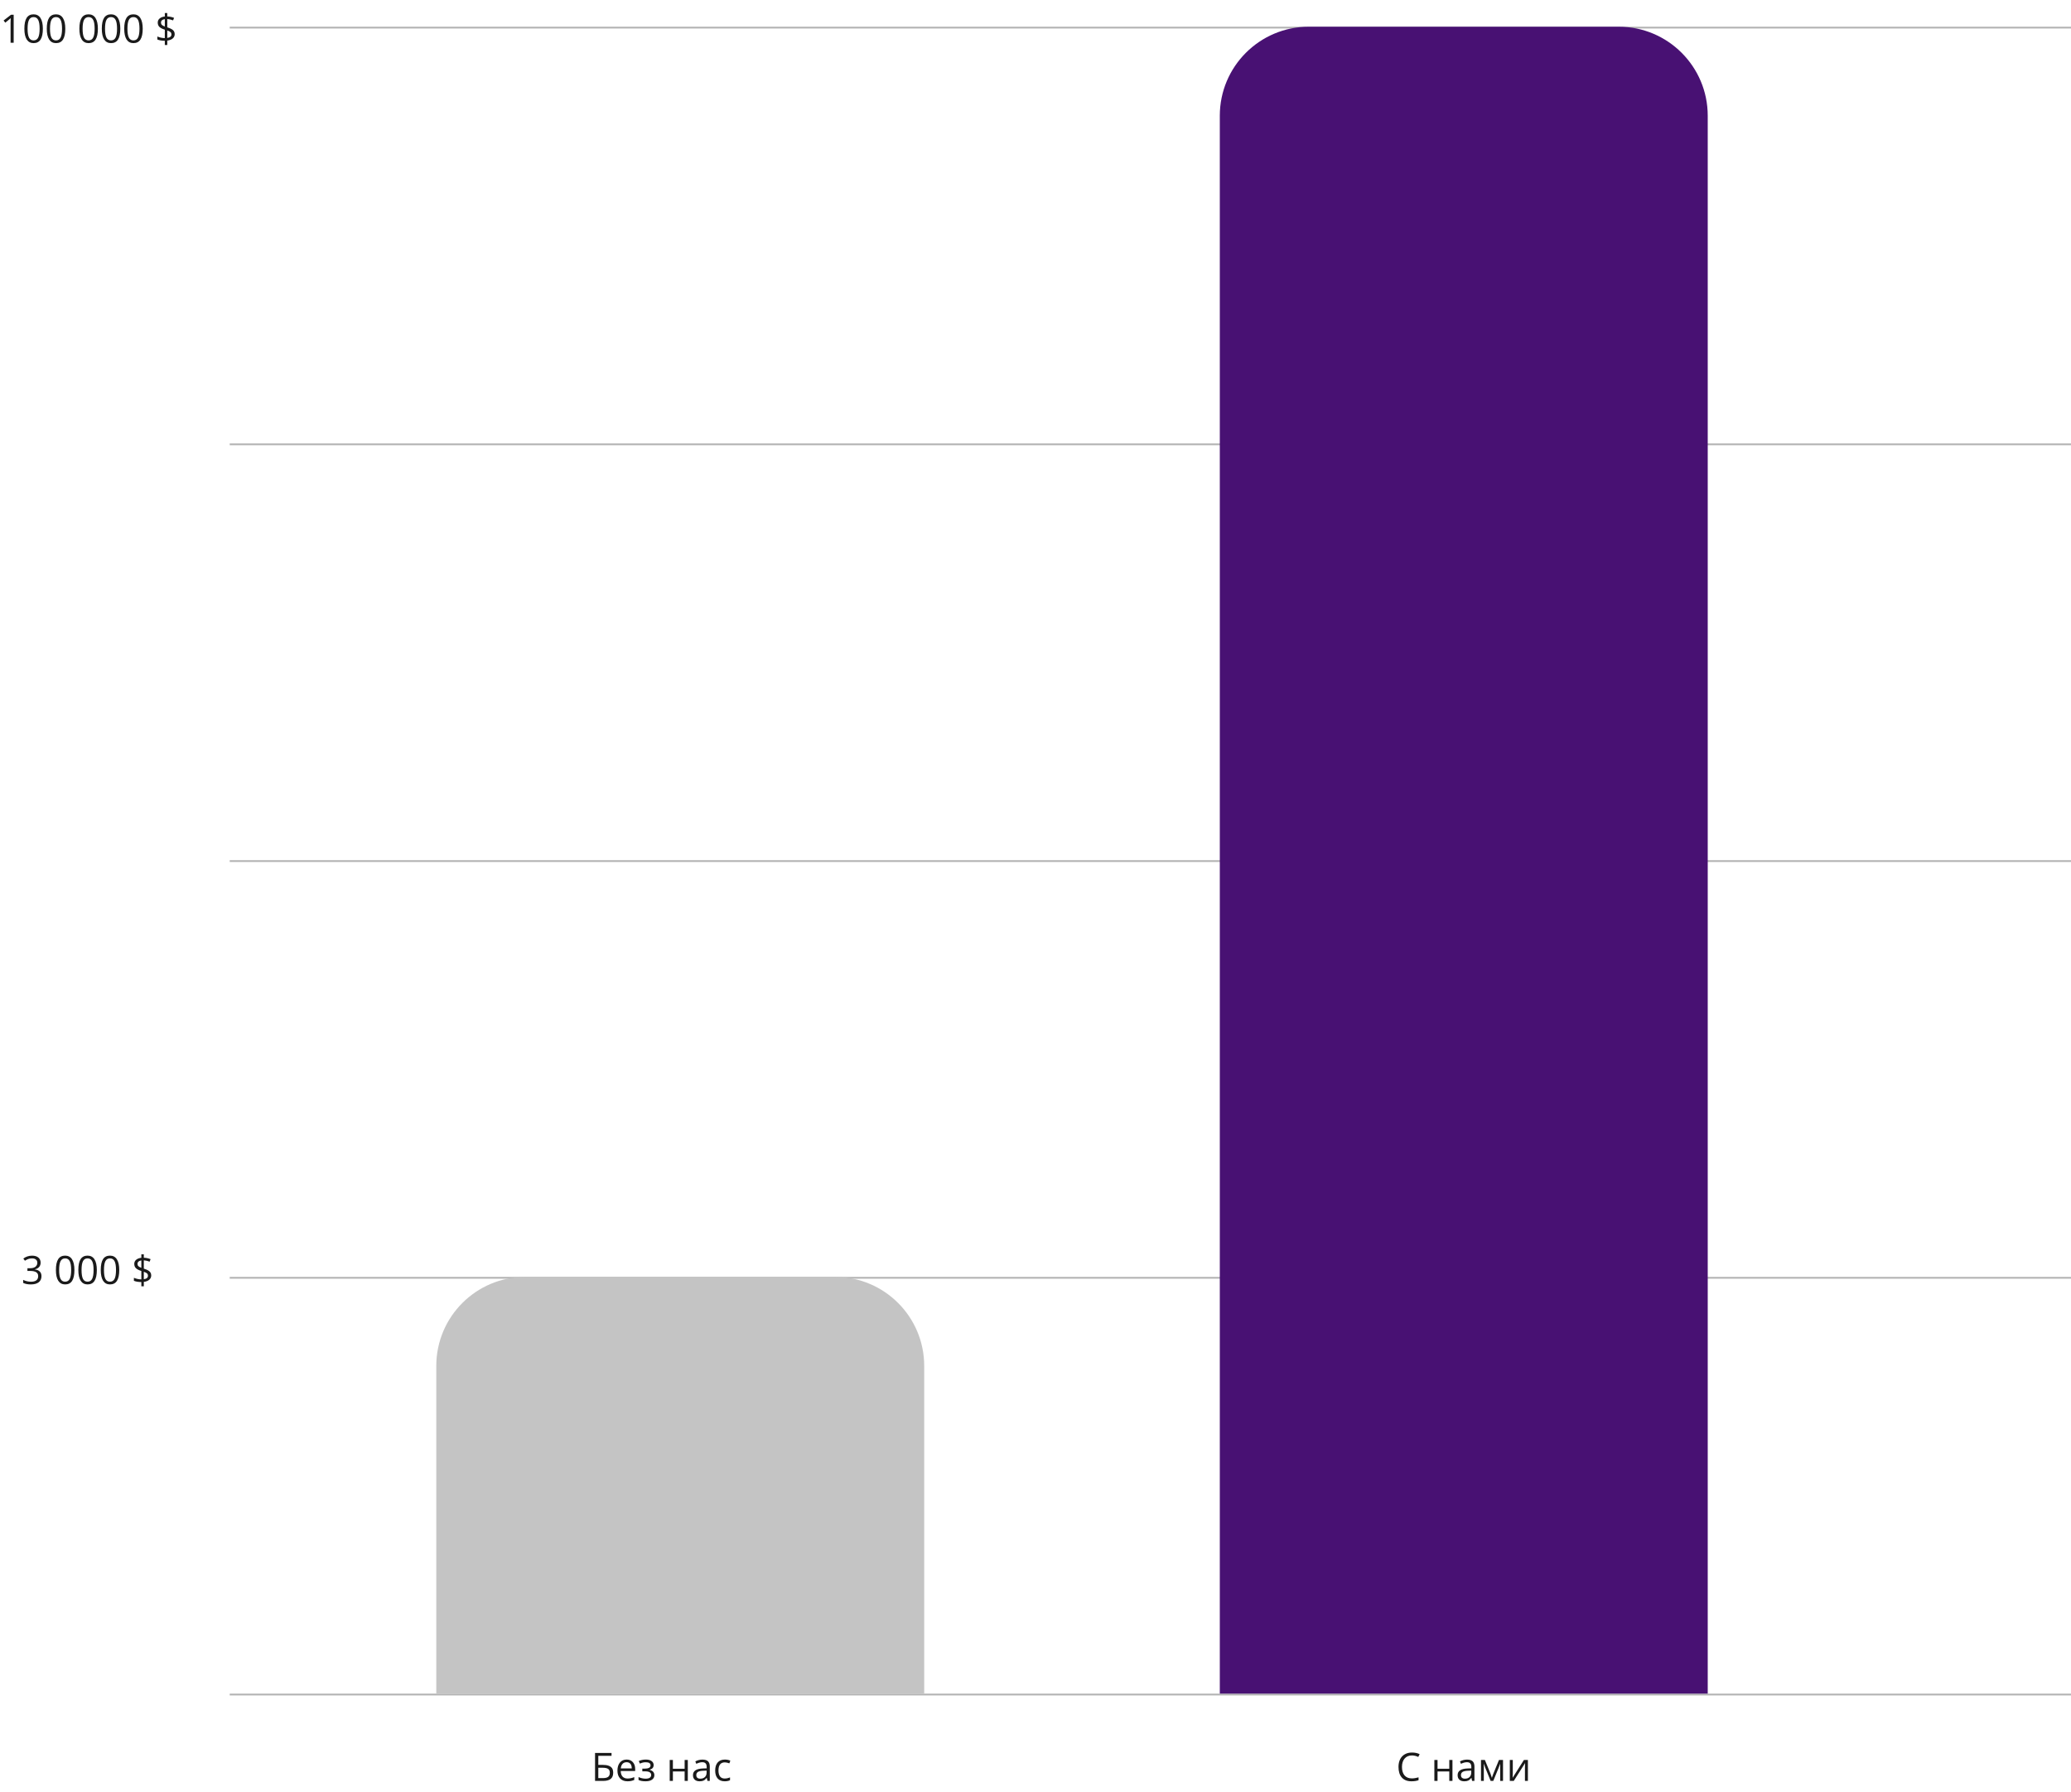
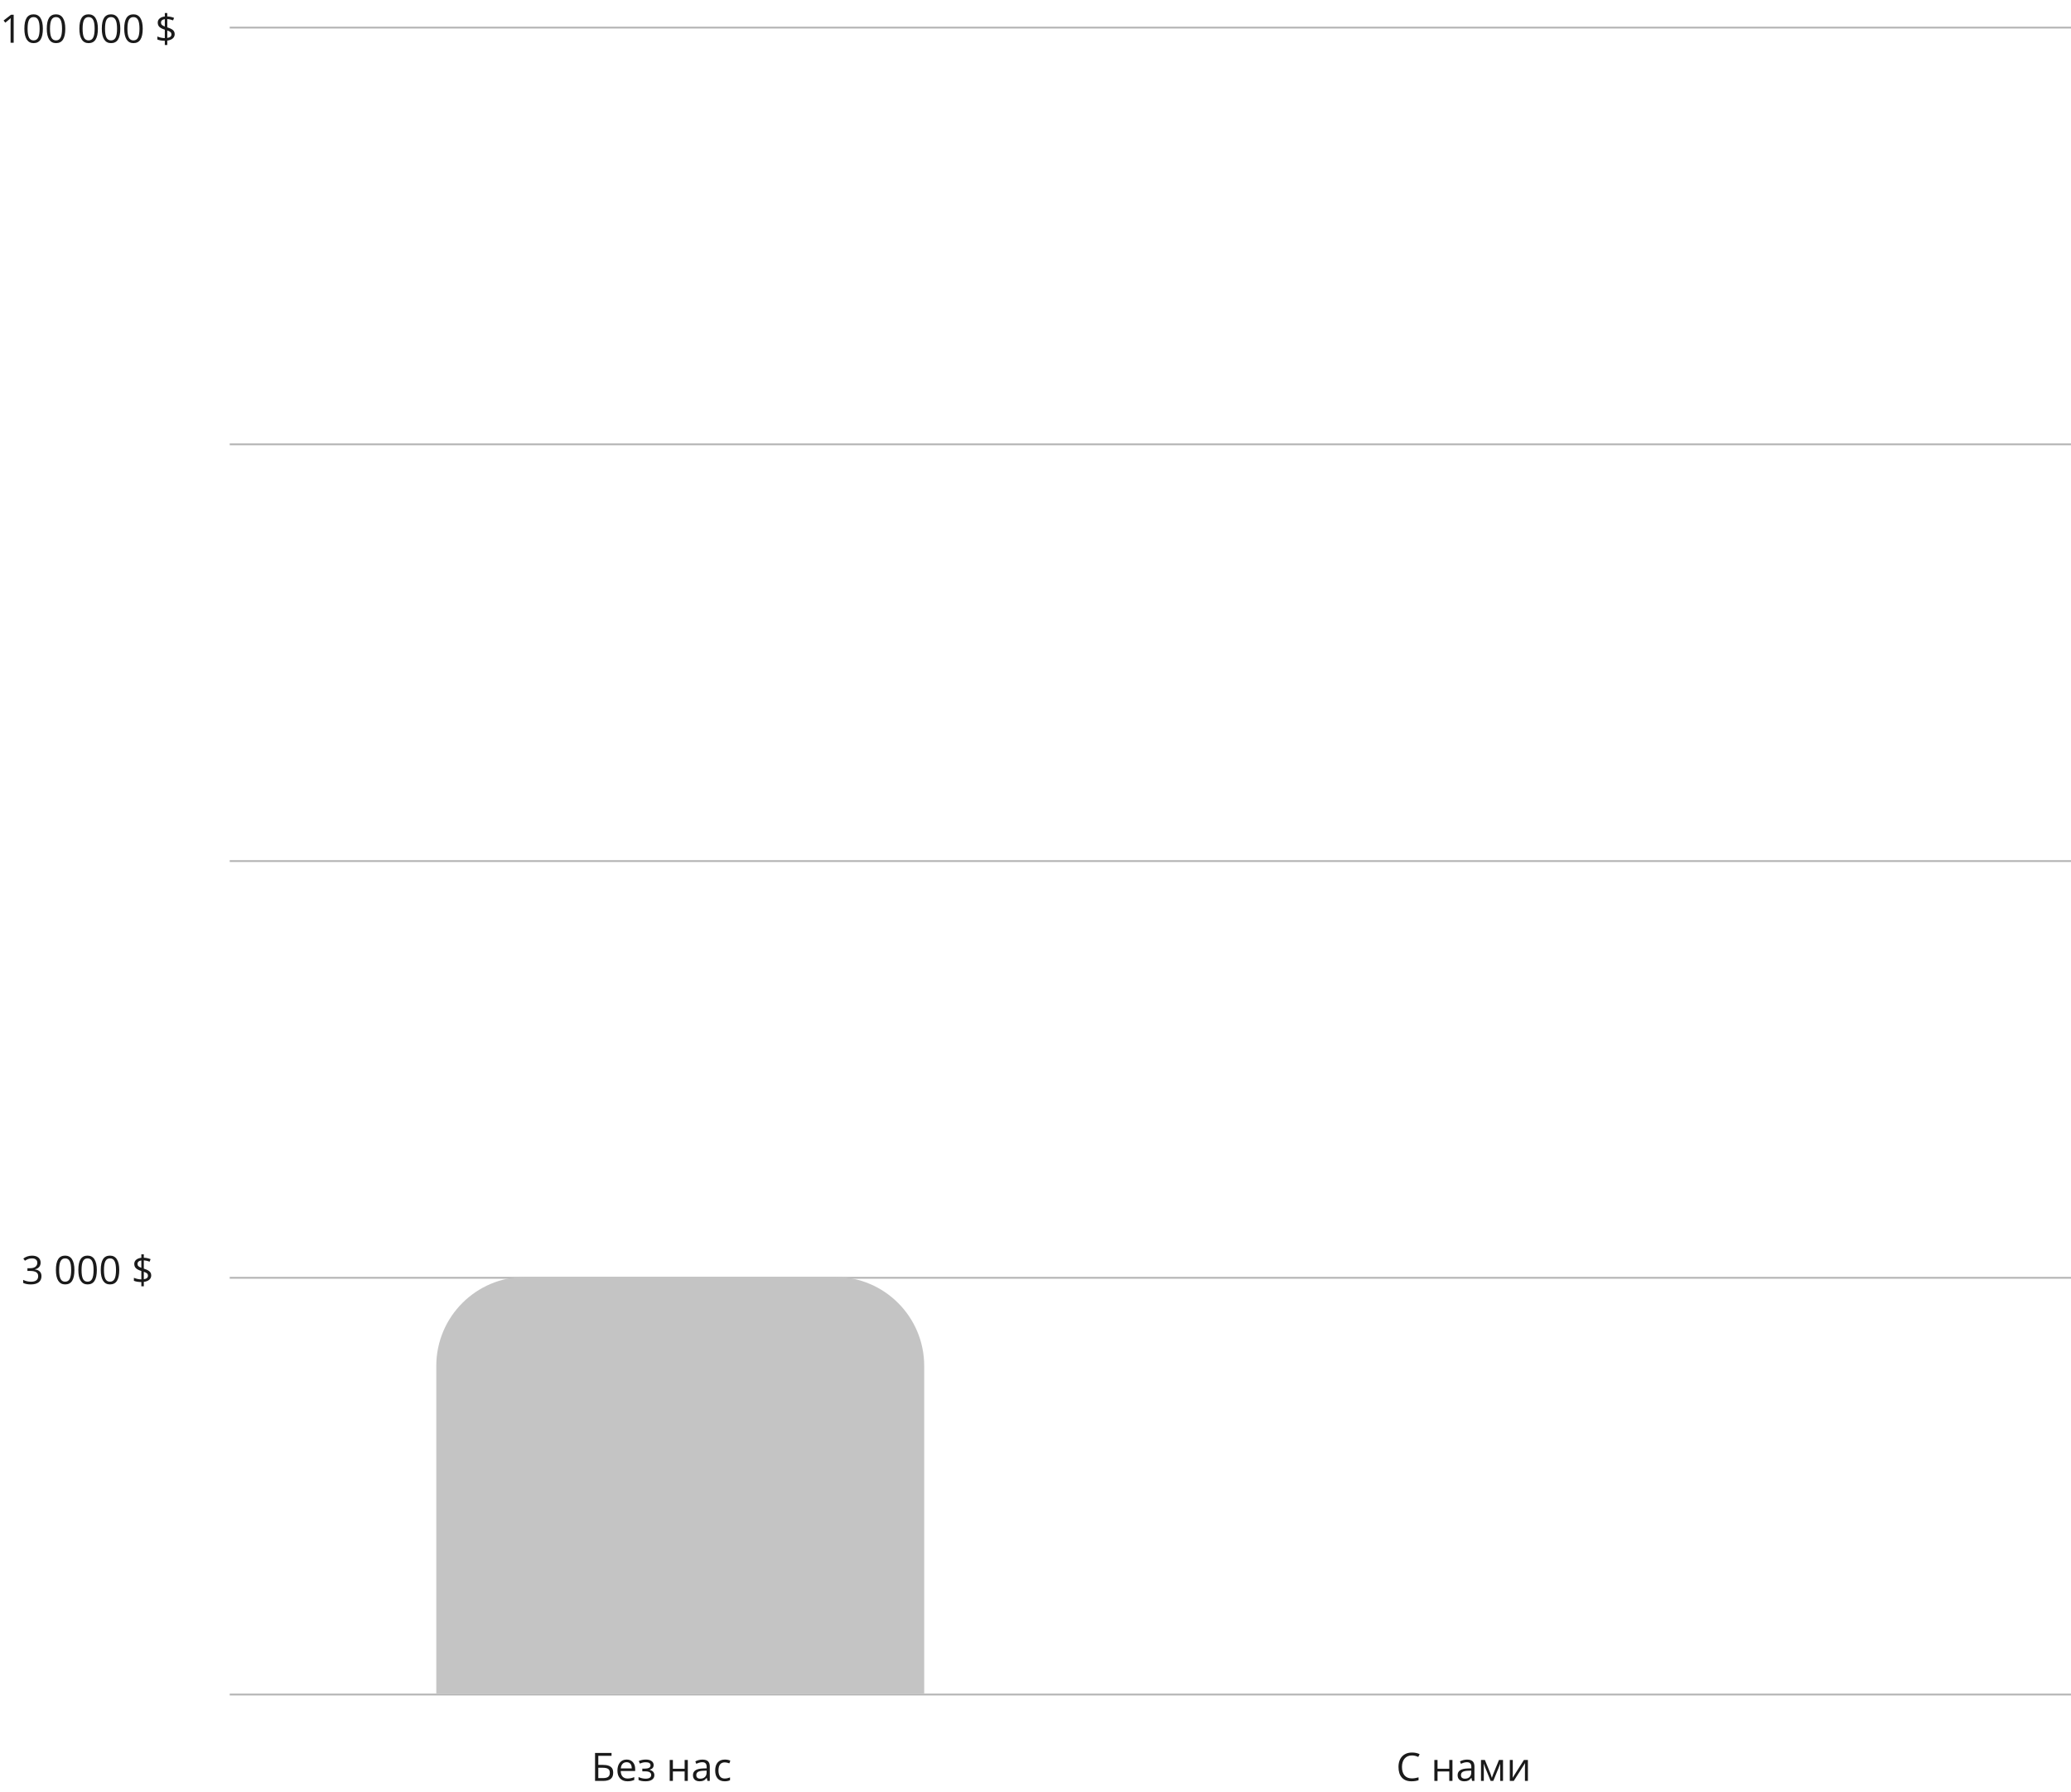
<svg xmlns="http://www.w3.org/2000/svg" width="1163" height="1006" viewBox="0 0 1163 1006" fill="none">
  <line x1="129" y1="717.5" x2="1163" y2="717.5" stroke="#B3B3B3" />
  <line x1="129" y1="249.5" x2="1163" y2="249.5" stroke="#B3B3B3" />
  <line x1="129" y1="15.5" x2="1163" y2="15.5" stroke="#B3B3B3" />
  <line x1="129" y1="483.5" x2="1163" y2="483.5" stroke="#B3B3B3" />
  <line x1="129" y1="951.5" x2="1163" y2="951.5" stroke="#B3B3B3" />
  <path d="M245 767C245 739.386 267.386 717 295 717H469C496.614 717 519 739.386 519 767V951H245V767Z" fill="#C4C4C4" />
-   <path d="M685 65C685 37.386 707.386 15 735 15H909C936.614 15 959 37.386 959 65V951H685V65Z" fill="#481173" />
  <path d="M7.681 24H5.94V12.807C5.94 11.876 5.969 10.995 6.026 10.164C5.876 10.315 5.708 10.472 5.521 10.637C5.335 10.801 4.483 11.5 2.965 12.731L2.02 11.507L6.177 8.295H7.681V24ZM24.073 16.126C24.073 18.84 23.644 20.867 22.784 22.206C21.932 23.545 20.625 24.215 18.863 24.215C17.173 24.215 15.888 23.531 15.007 22.163C14.126 20.788 13.685 18.776 13.685 16.126C13.685 13.39 14.112 11.36 14.964 10.035C15.816 8.71 17.116 8.048 18.863 8.048C20.568 8.048 21.86 8.739 22.741 10.121C23.629 11.503 24.073 13.505 24.073 16.126ZM15.49 16.126C15.49 18.41 15.759 20.076 16.296 21.121C16.833 22.16 17.689 22.679 18.863 22.679C20.052 22.679 20.912 22.152 21.441 21.1C21.979 20.04 22.247 18.382 22.247 16.126C22.247 13.87 21.979 12.219 21.441 11.174C20.912 10.121 20.052 9.595 18.863 9.595C17.689 9.595 16.833 10.114 16.296 11.152C15.759 12.184 15.49 13.841 15.49 16.126ZM36.663 16.126C36.663 18.84 36.233 20.867 35.374 22.206C34.522 23.545 33.215 24.215 31.453 24.215C29.763 24.215 28.477 23.531 27.597 22.163C26.716 20.788 26.275 18.776 26.275 16.126C26.275 13.39 26.701 11.36 27.554 10.035C28.406 8.71 29.706 8.048 31.453 8.048C33.158 8.048 34.45 8.739 35.331 10.121C36.219 11.503 36.663 13.505 36.663 16.126ZM28.08 16.126C28.08 18.41 28.349 20.076 28.886 21.121C29.423 22.16 30.279 22.679 31.453 22.679C32.642 22.679 33.501 22.152 34.031 21.1C34.568 20.04 34.837 18.382 34.837 16.126C34.837 13.87 34.568 12.219 34.031 11.174C33.501 10.121 32.642 9.595 31.453 9.595C30.279 9.595 29.423 10.114 28.886 11.152C28.349 12.184 28.08 13.841 28.08 16.126ZM54.968 16.126C54.968 18.84 54.538 20.867 53.679 22.206C52.827 23.545 51.52 24.215 49.758 24.215C48.068 24.215 46.782 23.531 45.901 22.163C45.02 20.788 44.58 18.776 44.58 16.126C44.58 13.39 45.006 11.36 45.858 10.035C46.711 8.71 48.01 8.048 49.758 8.048C51.462 8.048 52.755 8.739 53.636 10.121C54.524 11.503 54.968 13.505 54.968 16.126ZM46.385 16.126C46.385 18.41 46.653 20.076 47.19 21.121C47.727 22.16 48.583 22.679 49.758 22.679C50.947 22.679 51.806 22.152 52.336 21.1C52.873 20.04 53.142 18.382 53.142 16.126C53.142 13.87 52.873 12.219 52.336 11.174C51.806 10.121 50.947 9.595 49.758 9.595C48.583 9.595 47.727 10.114 47.19 11.152C46.653 12.184 46.385 13.841 46.385 16.126ZM67.558 16.126C67.558 18.84 67.128 20.867 66.269 22.206C65.416 23.545 64.109 24.215 62.348 24.215C60.658 24.215 59.372 23.531 58.491 22.163C57.61 20.788 57.17 18.776 57.17 16.126C57.17 13.39 57.596 11.36 58.448 10.035C59.3 8.71 60.6 8.048 62.348 8.048C64.052 8.048 65.345 8.739 66.226 10.121C67.114 11.503 67.558 13.505 67.558 16.126ZM58.975 16.126C58.975 18.41 59.243 20.076 59.78 21.121C60.317 22.16 61.173 22.679 62.348 22.679C63.536 22.679 64.396 22.152 64.926 21.1C65.463 20.04 65.731 18.382 65.731 16.126C65.731 13.87 65.463 12.219 64.926 11.174C64.396 10.121 63.536 9.595 62.348 9.595C61.173 9.595 60.317 10.114 59.78 11.152C59.243 12.184 58.975 13.841 58.975 16.126ZM80.147 16.126C80.147 18.84 79.718 20.867 78.858 22.206C78.006 23.545 76.699 24.215 74.938 24.215C73.247 24.215 71.962 23.531 71.081 22.163C70.2 20.788 69.76 18.776 69.76 16.126C69.76 13.39 70.186 11.36 71.038 10.035C71.89 8.71 73.19 8.048 74.938 8.048C76.642 8.048 77.935 8.739 78.815 10.121C79.704 11.503 80.147 13.505 80.147 16.126ZM71.564 16.126C71.564 18.41 71.833 20.076 72.37 21.121C72.907 22.16 73.763 22.679 74.938 22.679C76.126 22.679 76.986 22.152 77.516 21.1C78.053 20.04 78.321 18.382 78.321 16.126C78.321 13.87 78.053 12.219 77.516 11.174C76.986 10.121 76.126 9.595 74.938 9.595C73.763 9.595 72.907 10.114 72.37 11.152C71.833 12.184 71.564 13.841 71.564 16.126ZM98.098 19.177C98.098 20.151 97.732 20.956 97.002 21.594C96.272 22.224 95.251 22.621 93.94 22.786V25.278H92.555V22.883C91.753 22.883 90.976 22.822 90.224 22.7C89.472 22.571 88.856 22.396 88.376 22.174V20.498C88.97 20.763 89.654 20.981 90.428 21.153C91.208 21.318 91.917 21.4 92.555 21.4V16.674C91.087 16.208 90.055 15.668 89.461 15.052C88.874 14.436 88.58 13.641 88.58 12.667C88.58 11.729 88.942 10.959 89.665 10.357C90.395 9.756 91.359 9.391 92.555 9.262V7.307H93.94V9.24C95.258 9.276 96.529 9.541 97.754 10.035L97.195 11.442C96.128 11.02 95.043 10.769 93.94 10.69V15.352C95.065 15.711 95.906 16.061 96.465 16.405C97.023 16.742 97.435 17.132 97.7 17.576C97.965 18.013 98.098 18.547 98.098 19.177ZM96.272 19.316C96.272 18.801 96.11 18.385 95.788 18.07C95.473 17.748 94.857 17.429 93.94 17.114V21.293C95.495 21.078 96.272 20.419 96.272 19.316ZM90.395 12.646C90.395 13.19 90.557 13.627 90.879 13.956C91.201 14.286 91.76 14.597 92.555 14.891V10.733C91.846 10.848 91.309 11.074 90.943 11.41C90.578 11.74 90.395 12.151 90.395 12.646Z" fill="#1A1A1A" />
-   <path d="M344.343 995.424C344.343 996.985 343.877 998.138 342.946 998.883C342.022 999.628 340.626 1000 338.757 1000H334.159V984.295H343.419V985.917H335.985V990.998H338.424C339.806 990.998 340.93 991.159 341.797 991.481C342.663 991.797 343.304 992.266 343.72 992.889C344.135 993.512 344.343 994.357 344.343 995.424ZM335.985 998.421H338.553C339.913 998.421 340.902 998.188 341.518 997.723C342.141 997.257 342.452 996.491 342.452 995.424C342.452 994.407 342.137 993.684 341.507 993.254C340.877 992.824 339.777 992.609 338.209 992.609H335.985V998.421ZM352.356 1000.21C350.616 1000.21 349.241 999.685 348.231 998.625C347.229 997.565 346.728 996.093 346.728 994.21C346.728 992.312 347.193 990.805 348.124 989.688C349.062 988.57 350.319 988.012 351.895 988.012C353.37 988.012 354.537 988.499 355.396 989.473C356.256 990.439 356.686 991.718 356.686 993.308V994.436H348.575C348.611 995.818 348.958 996.867 349.617 997.583C350.283 998.299 351.218 998.657 352.421 998.657C353.688 998.657 354.942 998.392 356.181 997.862V999.452C355.55 999.724 354.952 999.918 354.387 1000.03C353.828 1000.15 353.151 1000.21 352.356 1000.21ZM351.873 989.505C350.928 989.505 350.172 989.813 349.606 990.429C349.048 991.045 348.718 991.897 348.618 992.985H354.773C354.773 991.861 354.523 991.002 354.021 990.407C353.52 989.806 352.804 989.505 351.873 989.505ZM361.981 993.114C364.209 993.114 365.322 992.498 365.322 991.267C365.322 990.106 364.42 989.526 362.615 989.526C362.064 989.526 361.562 989.576 361.111 989.677C360.66 989.777 360.069 989.978 359.339 990.278L358.705 988.828C359.923 988.284 361.251 988.012 362.69 988.012C364.044 988.012 365.111 988.291 365.892 988.85C366.672 989.401 367.062 990.157 367.062 991.116C367.062 992.434 366.328 993.297 364.86 993.705V993.791C365.763 994.056 366.422 994.436 366.837 994.93C367.252 995.417 367.46 996.029 367.46 996.767C367.46 997.855 367.02 998.704 366.139 999.312C365.265 999.914 364.055 1000.21 362.508 1000.21C360.811 1000.21 359.5 999.961 358.576 999.452V997.819C359.887 998.435 361.212 998.743 362.551 998.743C363.582 998.743 364.359 998.568 364.882 998.217C365.412 997.859 365.677 997.347 365.677 996.681C365.677 995.313 364.563 994.629 362.336 994.629H360.703V993.114H361.981ZM377.869 988.227V993.157H384.465V988.227H386.248V1000H384.465V994.693H377.869V1000H376.086V988.227H377.869ZM397.27 1000L396.915 998.324H396.829C396.242 999.062 395.655 999.563 395.067 999.828C394.487 1000.09 393.76 1000.21 392.887 1000.21C391.719 1000.21 390.803 999.914 390.137 999.312C389.478 998.711 389.148 997.855 389.148 996.745C389.148 994.368 391.05 993.121 394.853 993.007L396.851 992.942V992.212C396.851 991.288 396.65 990.608 396.249 990.171C395.855 989.727 395.221 989.505 394.348 989.505C393.367 989.505 392.257 989.806 391.018 990.407L390.47 989.043C391.05 988.728 391.684 988.481 392.371 988.302C393.066 988.123 393.76 988.033 394.455 988.033C395.859 988.033 396.897 988.345 397.57 988.968C398.251 989.591 398.591 990.59 398.591 991.965V1000H397.27ZM393.241 998.743C394.351 998.743 395.221 998.439 395.852 997.83C396.489 997.221 396.808 996.369 396.808 995.273V994.21L395.024 994.285C393.606 994.335 392.582 994.557 391.952 994.951C391.329 995.338 391.018 995.943 391.018 996.767C391.018 997.411 391.211 997.902 391.598 998.238C391.992 998.575 392.539 998.743 393.241 998.743ZM406.98 1000.21C405.276 1000.21 403.955 999.692 403.017 998.646C402.086 997.594 401.62 996.108 401.62 994.188C401.62 992.219 402.093 990.697 403.038 989.623C403.991 988.549 405.344 988.012 407.099 988.012C407.664 988.012 408.23 988.073 408.796 988.194C409.362 988.316 409.806 988.459 410.128 988.624L409.58 990.139C409.186 989.981 408.757 989.852 408.291 989.752C407.826 989.645 407.414 989.591 407.056 989.591C404.664 989.591 403.468 991.116 403.468 994.167C403.468 995.614 403.758 996.724 404.338 997.497C404.925 998.271 405.792 998.657 406.938 998.657C407.919 998.657 408.925 998.446 409.956 998.023V999.603C409.168 1000.01 408.176 1000.21 406.98 1000.21Z" fill="#1A1A1A" />
+   <path d="M344.343 995.424C344.343 996.985 343.877 998.138 342.946 998.883C342.022 999.628 340.626 1000 338.757 1000H334.159V984.295H343.419V985.917H335.985V990.998H338.424C339.806 990.998 340.93 991.159 341.797 991.481C342.663 991.797 343.304 992.266 343.72 992.889C344.135 993.512 344.343 994.357 344.343 995.424ZM335.985 998.421H338.553C339.913 998.421 340.902 998.188 341.518 997.723C342.141 997.257 342.452 996.491 342.452 995.424C342.452 994.407 342.137 993.684 341.507 993.254C340.877 992.824 339.777 992.609 338.209 992.609H335.985V998.421ZM352.356 1000.21C350.616 1000.21 349.241 999.685 348.231 998.625C347.229 997.565 346.728 996.093 346.728 994.21C346.728 992.312 347.193 990.805 348.124 989.688C349.062 988.57 350.319 988.012 351.895 988.012C353.37 988.012 354.537 988.499 355.396 989.473C356.256 990.439 356.686 991.718 356.686 993.308V994.436H348.575C348.611 995.818 348.958 996.867 349.617 997.583C350.283 998.299 351.218 998.657 352.421 998.657C353.688 998.657 354.942 998.392 356.181 997.862V999.452C355.55 999.724 354.952 999.918 354.387 1000.03C353.828 1000.15 353.151 1000.21 352.356 1000.21ZM351.873 989.505C350.928 989.505 350.172 989.813 349.606 990.429C349.048 991.045 348.718 991.897 348.618 992.985H354.773C354.773 991.861 354.523 991.002 354.021 990.407C353.52 989.806 352.804 989.505 351.873 989.505M361.981 993.114C364.209 993.114 365.322 992.498 365.322 991.267C365.322 990.106 364.42 989.526 362.615 989.526C362.064 989.526 361.562 989.576 361.111 989.677C360.66 989.777 360.069 989.978 359.339 990.278L358.705 988.828C359.923 988.284 361.251 988.012 362.69 988.012C364.044 988.012 365.111 988.291 365.892 988.85C366.672 989.401 367.062 990.157 367.062 991.116C367.062 992.434 366.328 993.297 364.86 993.705V993.791C365.763 994.056 366.422 994.436 366.837 994.93C367.252 995.417 367.46 996.029 367.46 996.767C367.46 997.855 367.02 998.704 366.139 999.312C365.265 999.914 364.055 1000.21 362.508 1000.21C360.811 1000.21 359.5 999.961 358.576 999.452V997.819C359.887 998.435 361.212 998.743 362.551 998.743C363.582 998.743 364.359 998.568 364.882 998.217C365.412 997.859 365.677 997.347 365.677 996.681C365.677 995.313 364.563 994.629 362.336 994.629H360.703V993.114H361.981ZM377.869 988.227V993.157H384.465V988.227H386.248V1000H384.465V994.693H377.869V1000H376.086V988.227H377.869ZM397.27 1000L396.915 998.324H396.829C396.242 999.062 395.655 999.563 395.067 999.828C394.487 1000.09 393.76 1000.21 392.887 1000.21C391.719 1000.21 390.803 999.914 390.137 999.312C389.478 998.711 389.148 997.855 389.148 996.745C389.148 994.368 391.05 993.121 394.853 993.007L396.851 992.942V992.212C396.851 991.288 396.65 990.608 396.249 990.171C395.855 989.727 395.221 989.505 394.348 989.505C393.367 989.505 392.257 989.806 391.018 990.407L390.47 989.043C391.05 988.728 391.684 988.481 392.371 988.302C393.066 988.123 393.76 988.033 394.455 988.033C395.859 988.033 396.897 988.345 397.57 988.968C398.251 989.591 398.591 990.59 398.591 991.965V1000H397.27ZM393.241 998.743C394.351 998.743 395.221 998.439 395.852 997.83C396.489 997.221 396.808 996.369 396.808 995.273V994.21L395.024 994.285C393.606 994.335 392.582 994.557 391.952 994.951C391.329 995.338 391.018 995.943 391.018 996.767C391.018 997.411 391.211 997.902 391.598 998.238C391.992 998.575 392.539 998.743 393.241 998.743ZM406.98 1000.21C405.276 1000.21 403.955 999.692 403.017 998.646C402.086 997.594 401.62 996.108 401.62 994.188C401.62 992.219 402.093 990.697 403.038 989.623C403.991 988.549 405.344 988.012 407.099 988.012C407.664 988.012 408.23 988.073 408.796 988.194C409.362 988.316 409.806 988.459 410.128 988.624L409.58 990.139C409.186 989.981 408.757 989.852 408.291 989.752C407.826 989.645 407.414 989.591 407.056 989.591C404.664 989.591 403.468 991.116 403.468 994.167C403.468 995.614 403.758 996.724 404.338 997.497C404.925 998.271 405.792 998.657 406.938 998.657C407.919 998.657 408.925 998.446 409.956 998.023V999.603C409.168 1000.01 408.176 1000.21 406.98 1000.21Z" fill="#1A1A1A" />
  <path d="M792.884 985.702C791.158 985.702 789.794 986.279 788.791 987.432C787.796 988.577 787.298 990.149 787.298 992.147C787.298 994.203 787.778 995.793 788.737 996.917C789.704 998.034 791.079 998.593 792.862 998.593C793.958 998.593 795.208 998.396 796.611 998.002V999.603C795.523 1000.01 794.18 1000.21 792.583 1000.21C790.27 1000.21 788.483 999.513 787.223 998.109C785.969 996.706 785.343 994.711 785.343 992.126C785.343 990.507 785.644 989.09 786.245 987.872C786.854 986.655 787.728 985.716 788.866 985.058C790.012 984.399 791.358 984.069 792.905 984.069C794.552 984.069 795.992 984.37 797.224 984.972L796.45 986.54C795.261 985.981 794.073 985.702 792.884 985.702ZM807.268 988.227V993.157H813.863V988.227H815.646V1000H813.863V994.693H807.268V1000H805.484V988.227H807.268ZM826.668 1000L826.313 998.324H826.228C825.64 999.062 825.053 999.563 824.466 999.828C823.886 1000.09 823.159 1000.21 822.285 1000.21C821.118 1000.21 820.201 999.914 819.535 999.312C818.876 998.711 818.547 997.855 818.547 996.745C818.547 994.368 820.448 993.121 824.251 993.007L826.249 992.942V992.212C826.249 991.288 826.049 990.608 825.647 990.171C825.254 989.727 824.62 989.505 823.746 989.505C822.765 989.505 821.655 989.806 820.416 990.407L819.868 989.043C820.448 988.728 821.082 988.481 821.77 988.302C822.464 988.123 823.159 988.033 823.854 988.033C825.257 988.033 826.296 988.345 826.969 988.968C827.649 989.591 827.989 990.59 827.989 991.965V1000H826.668ZM822.64 998.743C823.75 998.743 824.62 998.439 825.25 997.83C825.887 997.221 826.206 996.369 826.206 995.273V994.21L824.423 994.285C823.005 994.335 821.981 994.557 821.351 994.951C820.728 995.338 820.416 995.943 820.416 996.767C820.416 997.411 820.609 997.902 820.996 998.238C821.39 998.575 821.938 998.743 822.64 998.743ZM837.786 998.281L838.119 997.282L838.581 996.015L841.771 988.248H844.038V1000H842.459V990.278L842.244 990.901L841.621 992.545L838.581 1000H837.088L834.048 992.523C833.668 991.564 833.407 990.815 833.264 990.278V1000H831.674V988.248H833.854L836.938 995.714C837.245 996.502 837.528 997.357 837.786 998.281ZM849.527 988.227V995.692L849.452 997.647L849.42 998.26L855.79 988.227H858.014V1000H856.349V992.803L856.381 991.385L856.435 989.988L850.075 1000H847.852V988.227H849.527Z" fill="#1A1A1A" />
  <path d="M22.807 708.99C22.807 709.993 22.524 710.813 21.958 711.45C21.399 712.088 20.605 712.514 19.573 712.729V712.814C20.834 712.972 21.768 713.373 22.377 714.018C22.986 714.662 23.29 715.507 23.29 716.553C23.29 718.049 22.771 719.202 21.732 720.012C20.694 720.814 19.219 721.215 17.307 721.215C16.476 721.215 15.713 721.15 15.019 721.021C14.331 720.9 13.662 720.681 13.01 720.366V718.669C13.69 719.006 14.413 719.263 15.18 719.442C15.953 719.614 16.684 719.7 17.371 719.7C20.085 719.7 21.442 718.637 21.442 716.51C21.442 714.605 19.946 713.652 16.952 713.652H15.405V712.116H16.974C18.198 712.116 19.169 711.848 19.885 711.311C20.601 710.766 20.959 710.014 20.959 709.055C20.959 708.288 20.694 707.687 20.164 707.25C19.641 706.813 18.929 706.595 18.026 706.595C17.339 706.595 16.691 706.688 16.082 706.874C15.473 707.06 14.779 707.404 13.998 707.905L13.096 706.702C13.74 706.194 14.481 705.796 15.319 705.51C16.164 705.216 17.052 705.069 17.983 705.069C19.509 705.069 20.694 705.42 21.539 706.122C22.384 706.817 22.807 707.773 22.807 708.99ZM41.788 713.126C41.788 715.84 41.358 717.867 40.499 719.206C39.647 720.545 38.34 721.215 36.578 721.215C34.888 721.215 33.602 720.531 32.722 719.163C31.841 717.788 31.4 715.776 31.4 713.126C31.4 710.39 31.826 708.36 32.679 707.035C33.531 705.71 34.831 705.048 36.578 705.048C38.283 705.048 39.575 705.739 40.456 707.121C41.344 708.503 41.788 710.505 41.788 713.126ZM33.205 713.126C33.205 715.41 33.474 717.076 34.011 718.121C34.548 719.16 35.404 719.679 36.578 719.679C37.767 719.679 38.626 719.152 39.156 718.1C39.693 717.04 39.962 715.382 39.962 713.126C39.962 710.87 39.693 709.219 39.156 708.174C38.626 707.121 37.767 706.595 36.578 706.595C35.404 706.595 34.548 707.114 34.011 708.152C33.474 709.184 33.205 710.841 33.205 713.126ZM54.378 713.126C54.378 715.84 53.948 717.867 53.089 719.206C52.237 720.545 50.93 721.215 49.168 721.215C47.478 721.215 46.192 720.531 45.312 719.163C44.431 717.788 43.99 715.776 43.99 713.126C43.99 710.39 44.416 708.36 45.269 707.035C46.121 705.71 47.421 705.048 49.168 705.048C50.872 705.048 52.165 705.739 53.046 707.121C53.934 708.503 54.378 710.505 54.378 713.126ZM45.795 713.126C45.795 715.41 46.063 717.076 46.601 718.121C47.138 719.16 47.993 719.679 49.168 719.679C50.357 719.679 51.216 719.152 51.746 718.1C52.283 717.04 52.552 715.382 52.552 713.126C52.552 710.87 52.283 709.219 51.746 708.174C51.216 707.121 50.357 706.595 49.168 706.595C47.993 706.595 47.138 707.114 46.601 708.152C46.063 709.184 45.795 710.841 45.795 713.126ZM66.968 713.126C66.968 715.84 66.538 717.867 65.679 719.206C64.826 720.545 63.52 721.215 61.758 721.215C60.068 721.215 58.782 720.531 57.901 719.163C57.02 717.788 56.58 715.776 56.58 713.126C56.58 710.39 57.006 708.36 57.858 707.035C58.711 705.71 60.01 705.048 61.758 705.048C63.462 705.048 64.755 705.739 65.636 707.121C66.524 708.503 66.968 710.505 66.968 713.126ZM58.385 713.126C58.385 715.41 58.653 717.076 59.19 718.121C59.727 719.16 60.583 719.679 61.758 719.679C62.947 719.679 63.806 719.152 64.336 718.1C64.873 717.04 65.142 715.382 65.142 713.126C65.142 710.87 64.873 709.219 64.336 708.174C63.806 707.121 62.947 706.595 61.758 706.595C60.583 706.595 59.727 707.114 59.19 708.152C58.653 709.184 58.385 710.841 58.385 713.126ZM84.918 716.177C84.918 717.151 84.553 717.956 83.822 718.594C83.092 719.224 82.071 719.621 80.761 719.786V722.278H79.375V719.883C78.573 719.883 77.796 719.822 77.044 719.7C76.292 719.571 75.676 719.396 75.196 719.174V717.498C75.791 717.763 76.475 717.981 77.248 718.153C78.029 718.318 78.738 718.4 79.375 718.4V713.674C77.907 713.208 76.876 712.668 76.281 712.052C75.694 711.436 75.4 710.641 75.4 709.667C75.4 708.729 75.762 707.959 76.485 707.357C77.216 706.756 78.179 706.391 79.375 706.262V704.307H80.761V706.24C82.079 706.276 83.35 706.541 84.574 707.035L84.016 708.442C82.949 708.02 81.864 707.769 80.761 707.69V712.353C81.885 712.711 82.727 713.062 83.285 713.405C83.844 713.742 84.255 714.132 84.52 714.576C84.785 715.013 84.918 715.547 84.918 716.177ZM83.092 716.316C83.092 715.801 82.931 715.385 82.608 715.07C82.293 714.748 81.677 714.429 80.761 714.114V718.293C82.315 718.078 83.092 717.419 83.092 716.316ZM77.216 709.646C77.216 710.19 77.377 710.627 77.699 710.956C78.022 711.285 78.58 711.597 79.375 711.891V707.733C78.666 707.848 78.129 708.074 77.764 708.41C77.398 708.74 77.216 709.151 77.216 709.646Z" fill="#1A1A1A" />
</svg>